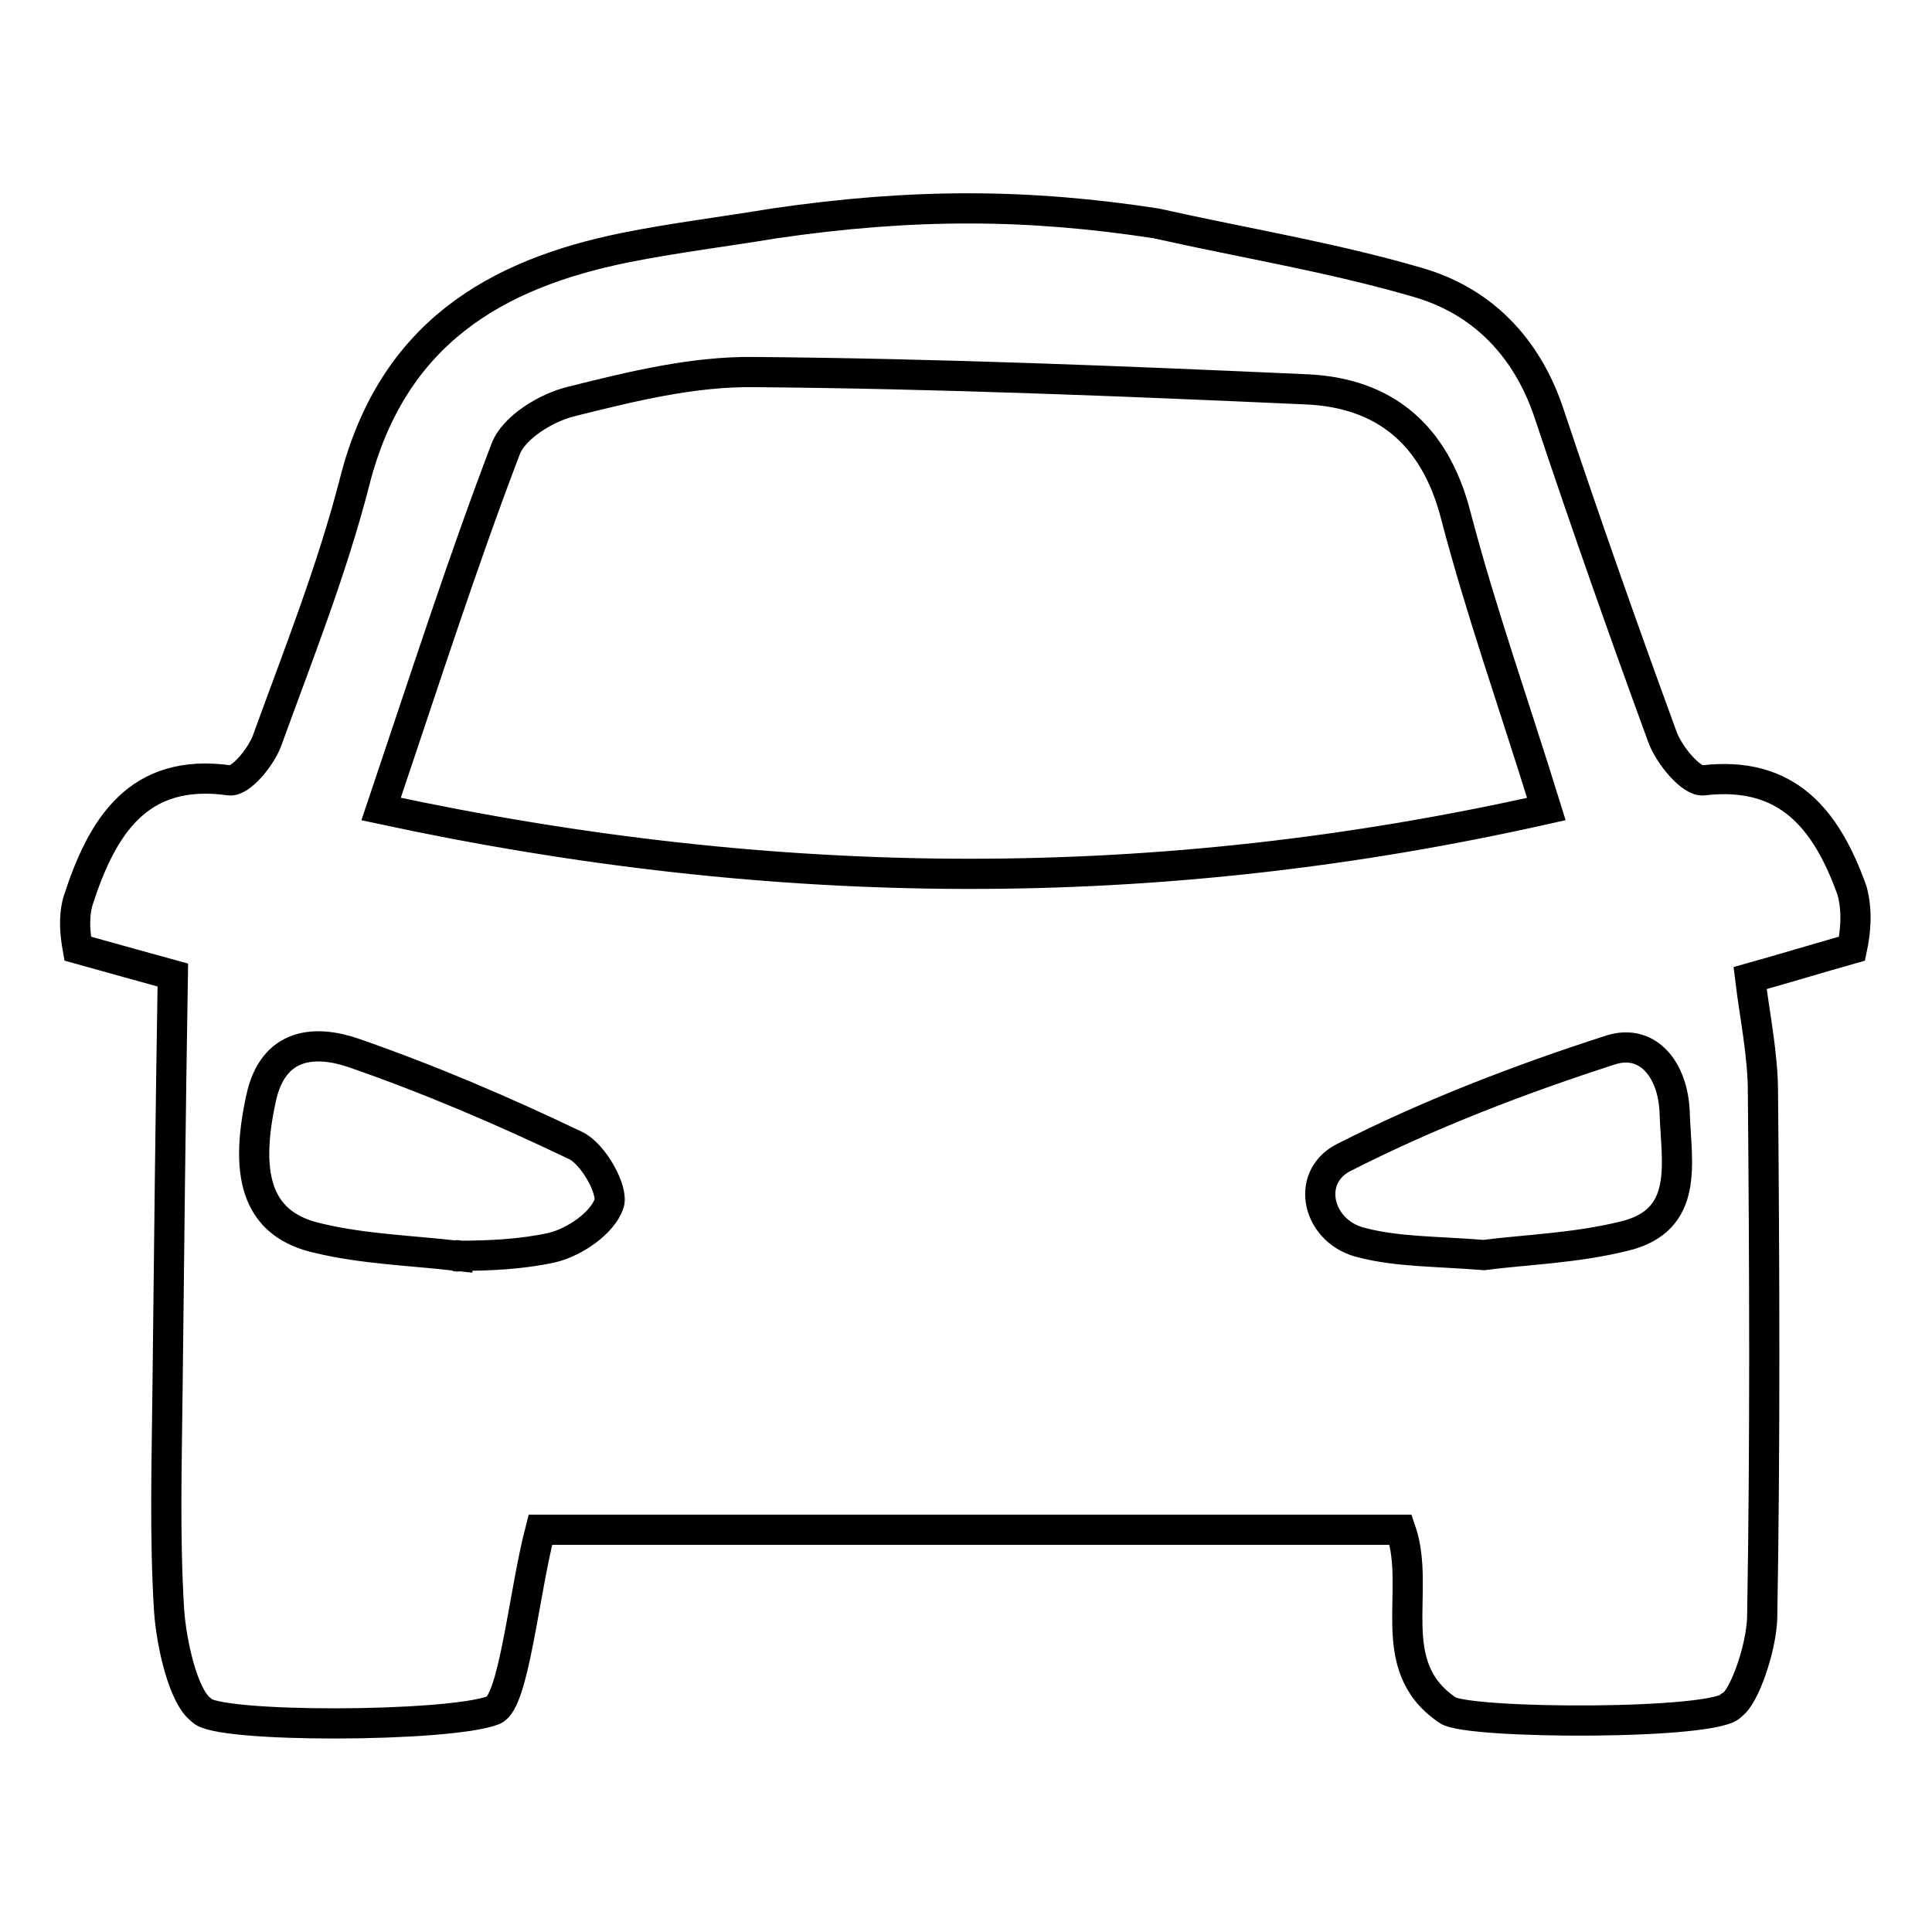
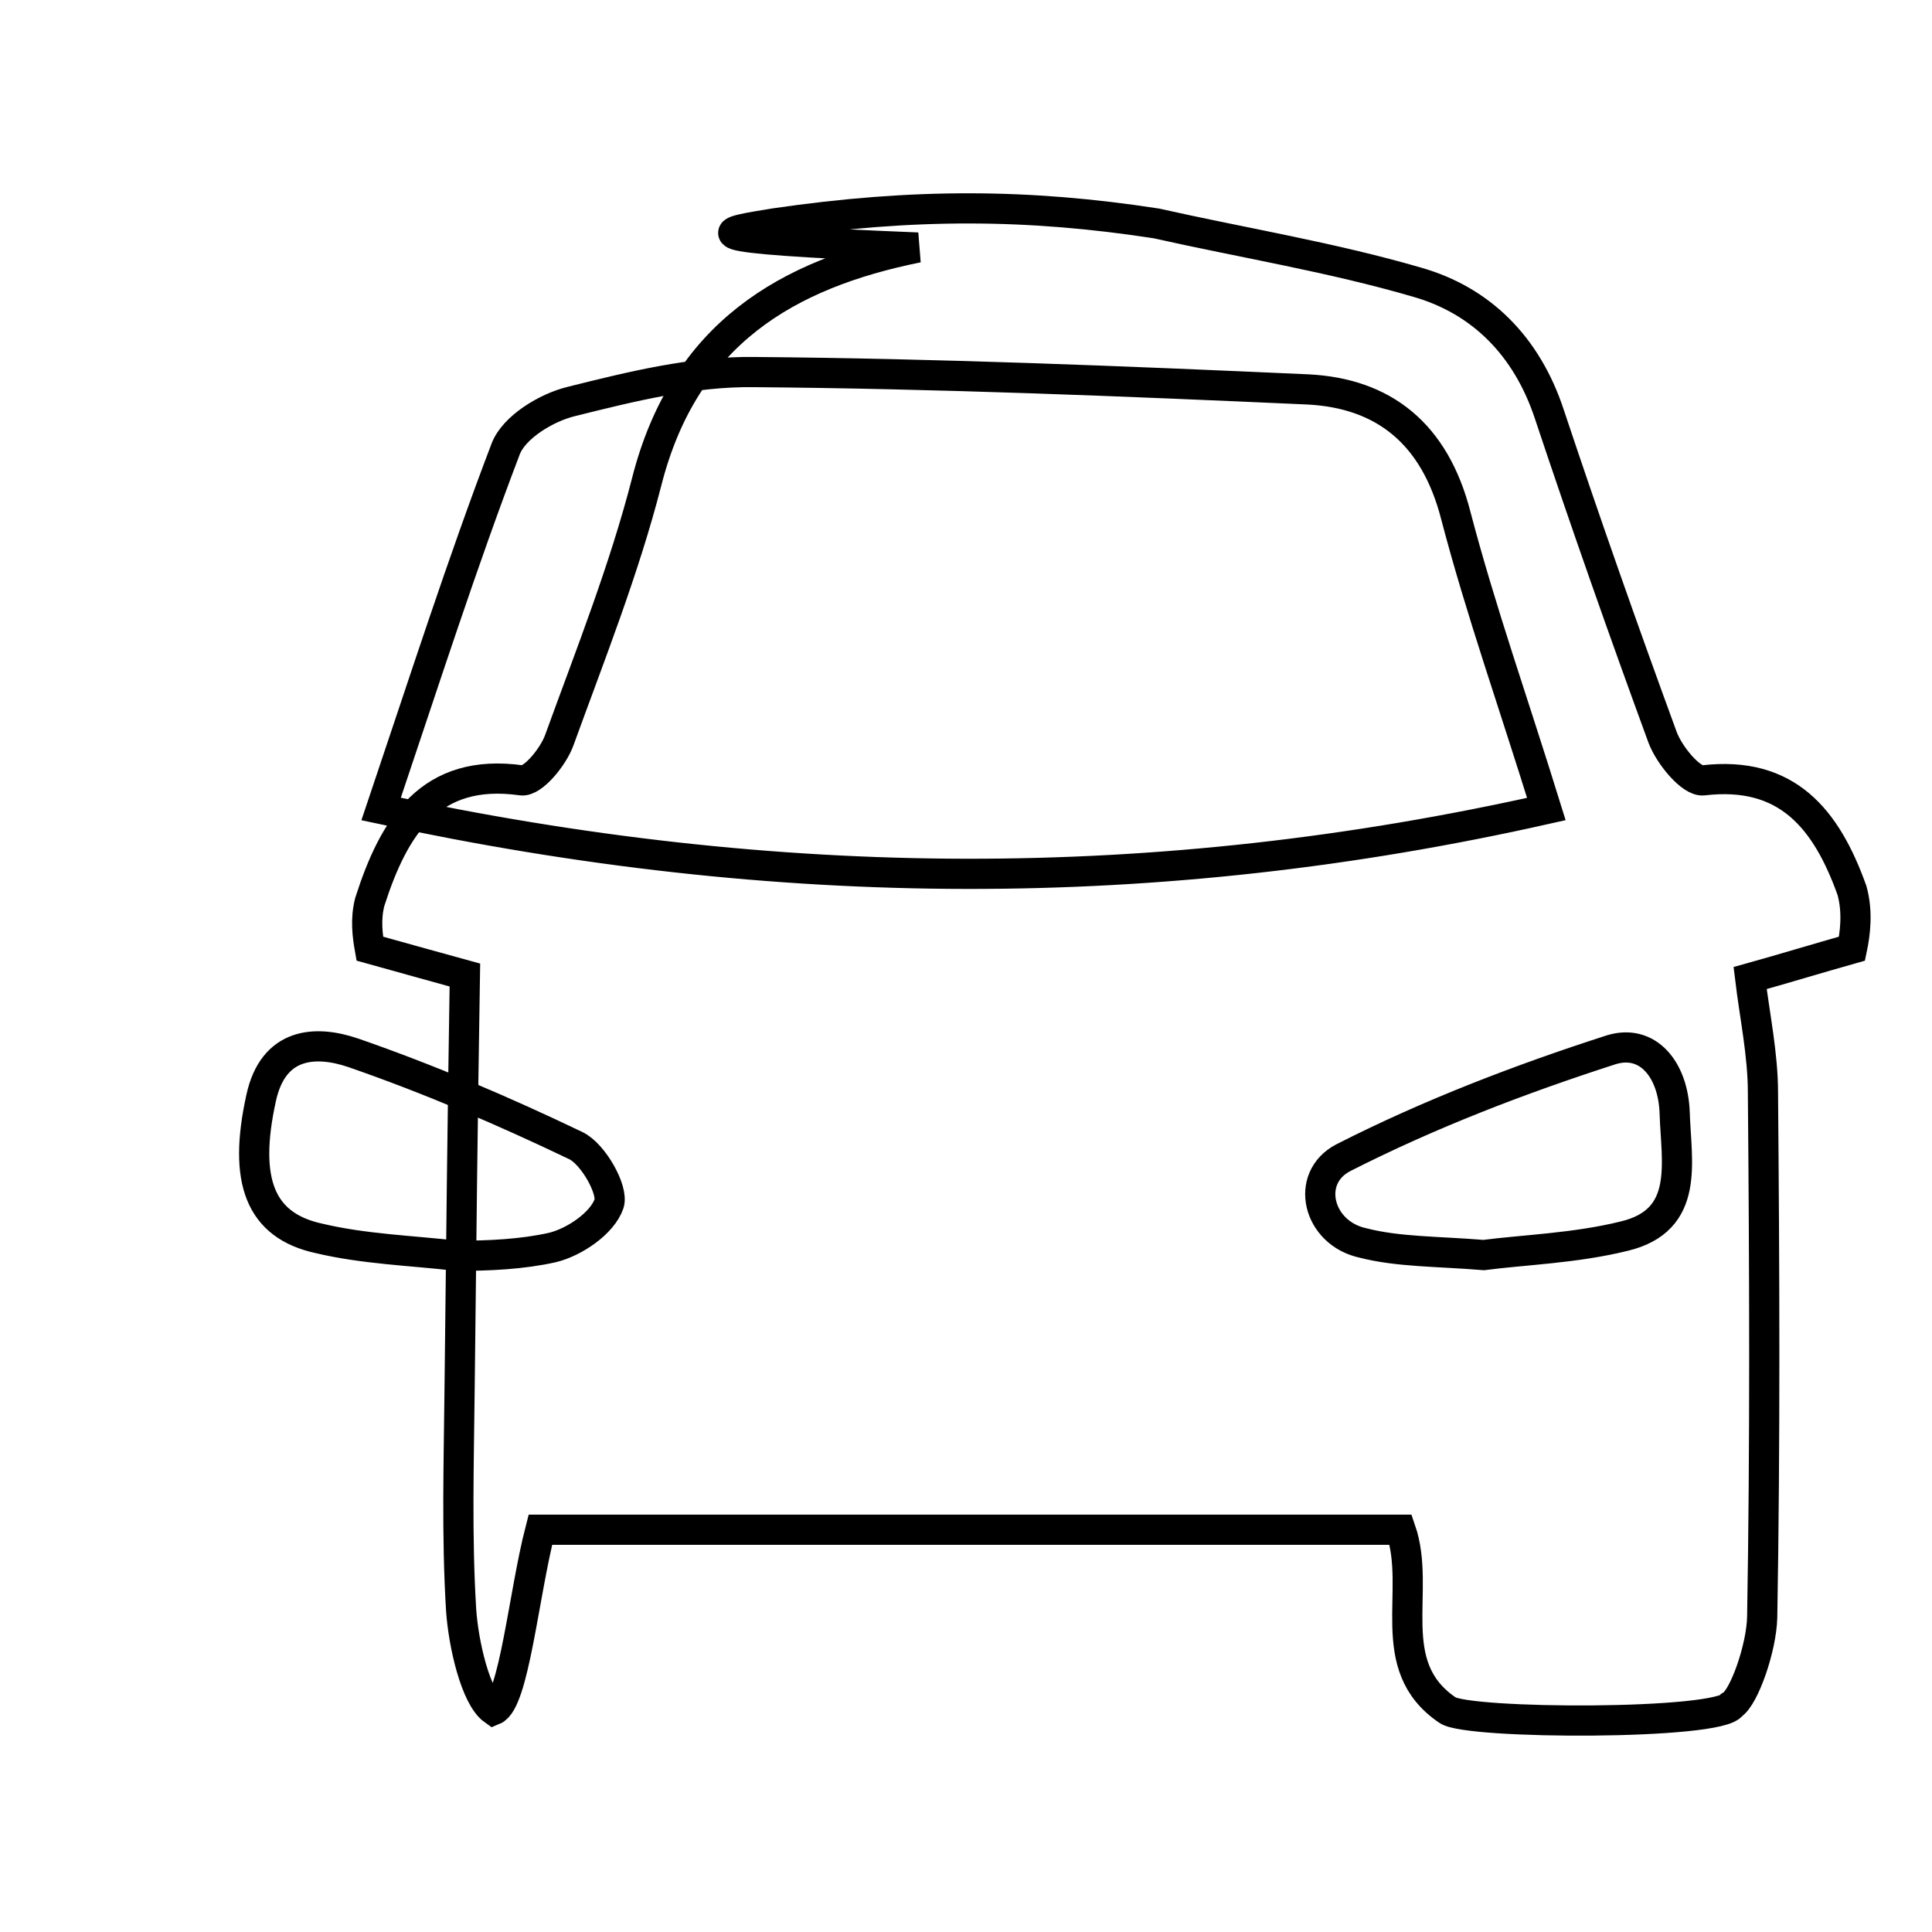
<svg xmlns="http://www.w3.org/2000/svg" version="1.1" x="0px" y="0px" viewBox="0 0 256 256" enable-background="new 0 0 256 256" xml:space="preserve">
  <g>
-     <path stroke-width="4" fill-opacity="0" stroke="#000000" d="M102.6,29.6c18.5-2.7,33.7-2.6,50.6,0c11.6,2.6,23.3,4.5,34.6,7.8c8.4,2.4,14.5,8.4,17.5,17.5 c4.8,14.4,9.8,28.6,15,42.8c0.9,2.4,3.8,5.9,5.4,5.7c11.1-1.3,16.3,5.1,19.7,14.6c0.8,2.9,0.4,5.8,0,7.7c-4.6,1.3-9.2,2.7-13.5,3.9 c0.6,5,1.7,10.1,1.7,15.2c0.2,23.2,0.3,46.3-0.1,69.5c-0.1,4.1-2.4,10.6-4,11.6c-1.5,2.7-35.1,2.6-37.7,0.7 c-8.7-5.9-3.4-15.8-6.2-23.9H71.6c-2.2,8.5-3.5,22.8-6.2,23.9c-5.8,2.3-37,2.4-38.7,0c-2.4-1.7-4-8.8-4.3-13.3 c-0.6-9.8-0.3-19.6-0.2-29.4c0.2-18.2,0.4-36.4,0.7-54.7c-3.3-0.9-7.9-2.2-12.6-3.5c-0.3-1.7-0.6-3.9,0-6.2 c3.2-10,8-17.8,20.1-16.1c1.5,0.2,4.2-3.1,5-5.3c4.1-11.3,8.6-22.6,11.6-34.3c5-19.6,18.6-27.5,35.9-31 C89.4,31.5,96,30.7,102.6,29.6z M50.5,107.2c52.5,11.3,102.8,11.6,154.4,0c-4.3-13.9-8.7-26.3-12-38.9 c-2.8-10.9-9.6-16.2-19.6-16.7c-24.5-1.1-49-2.1-73.4-2.3c-8.1-0.1-16.2,1.9-24.2,3.9c-3.3,0.8-7.6,3.4-8.7,6.3 C61.2,74.7,56.2,90.3,50.5,107.2L50.5,107.2z M60.6,166.4C60.6,166.1,60.5,166.7,60.6,166.4c4.2,0,8.6-0.2,12.6-1.1 c2.9-0.7,6.6-3.2,7.5-5.8c0.6-1.8-2.1-6.6-4.4-7.7c-9.6-4.6-19.4-8.8-29.5-12.3c-5-1.7-10.6-1.4-12.2,6 c-2.4,10.9-0.2,16.9,7.7,18.6C48.2,165.5,54.4,165.7,60.6,166.4L60.6,166.4z M196.6,166.3c5.4-0.7,12.1-0.9,18.6-2.5 c8.8-2.1,6.9-9.8,6.7-16.4c-0.2-5.6-3.5-9.8-8.4-8.3c-12.1,3.9-24.1,8.5-35.5,14.3c-5.2,2.7-3.4,10,2.6,11.3 C185.3,165.9,190.4,165.8,196.6,166.3L196.6,166.3z" />
+     <path stroke-width="4" fill-opacity="0" stroke="#000000" d="M102.6,29.6c18.5-2.7,33.7-2.6,50.6,0c11.6,2.6,23.3,4.5,34.6,7.8c8.4,2.4,14.5,8.4,17.5,17.5 c4.8,14.4,9.8,28.6,15,42.8c0.9,2.4,3.8,5.9,5.4,5.7c11.1-1.3,16.3,5.1,19.7,14.6c0.8,2.9,0.4,5.8,0,7.7c-4.6,1.3-9.2,2.7-13.5,3.9 c0.6,5,1.7,10.1,1.7,15.2c0.2,23.2,0.3,46.3-0.1,69.5c-0.1,4.1-2.4,10.6-4,11.6c-1.5,2.7-35.1,2.6-37.7,0.7 c-8.7-5.9-3.4-15.8-6.2-23.9H71.6c-2.2,8.5-3.5,22.8-6.2,23.9c-2.4-1.7-4-8.8-4.3-13.3 c-0.6-9.8-0.3-19.6-0.2-29.4c0.2-18.2,0.4-36.4,0.7-54.7c-3.3-0.9-7.9-2.2-12.6-3.5c-0.3-1.7-0.6-3.9,0-6.2 c3.2-10,8-17.8,20.1-16.1c1.5,0.2,4.2-3.1,5-5.3c4.1-11.3,8.6-22.6,11.6-34.3c5-19.6,18.6-27.5,35.9-31 C89.4,31.5,96,30.7,102.6,29.6z M50.5,107.2c52.5,11.3,102.8,11.6,154.4,0c-4.3-13.9-8.7-26.3-12-38.9 c-2.8-10.9-9.6-16.2-19.6-16.7c-24.5-1.1-49-2.1-73.4-2.3c-8.1-0.1-16.2,1.9-24.2,3.9c-3.3,0.8-7.6,3.4-8.7,6.3 C61.2,74.7,56.2,90.3,50.5,107.2L50.5,107.2z M60.6,166.4C60.6,166.1,60.5,166.7,60.6,166.4c4.2,0,8.6-0.2,12.6-1.1 c2.9-0.7,6.6-3.2,7.5-5.8c0.6-1.8-2.1-6.6-4.4-7.7c-9.6-4.6-19.4-8.8-29.5-12.3c-5-1.7-10.6-1.4-12.2,6 c-2.4,10.9-0.2,16.9,7.7,18.6C48.2,165.5,54.4,165.7,60.6,166.4L60.6,166.4z M196.6,166.3c5.4-0.7,12.1-0.9,18.6-2.5 c8.8-2.1,6.9-9.8,6.7-16.4c-0.2-5.6-3.5-9.8-8.4-8.3c-12.1,3.9-24.1,8.5-35.5,14.3c-5.2,2.7-3.4,10,2.6,11.3 C185.3,165.9,190.4,165.8,196.6,166.3L196.6,166.3z" />
  </g>
</svg>